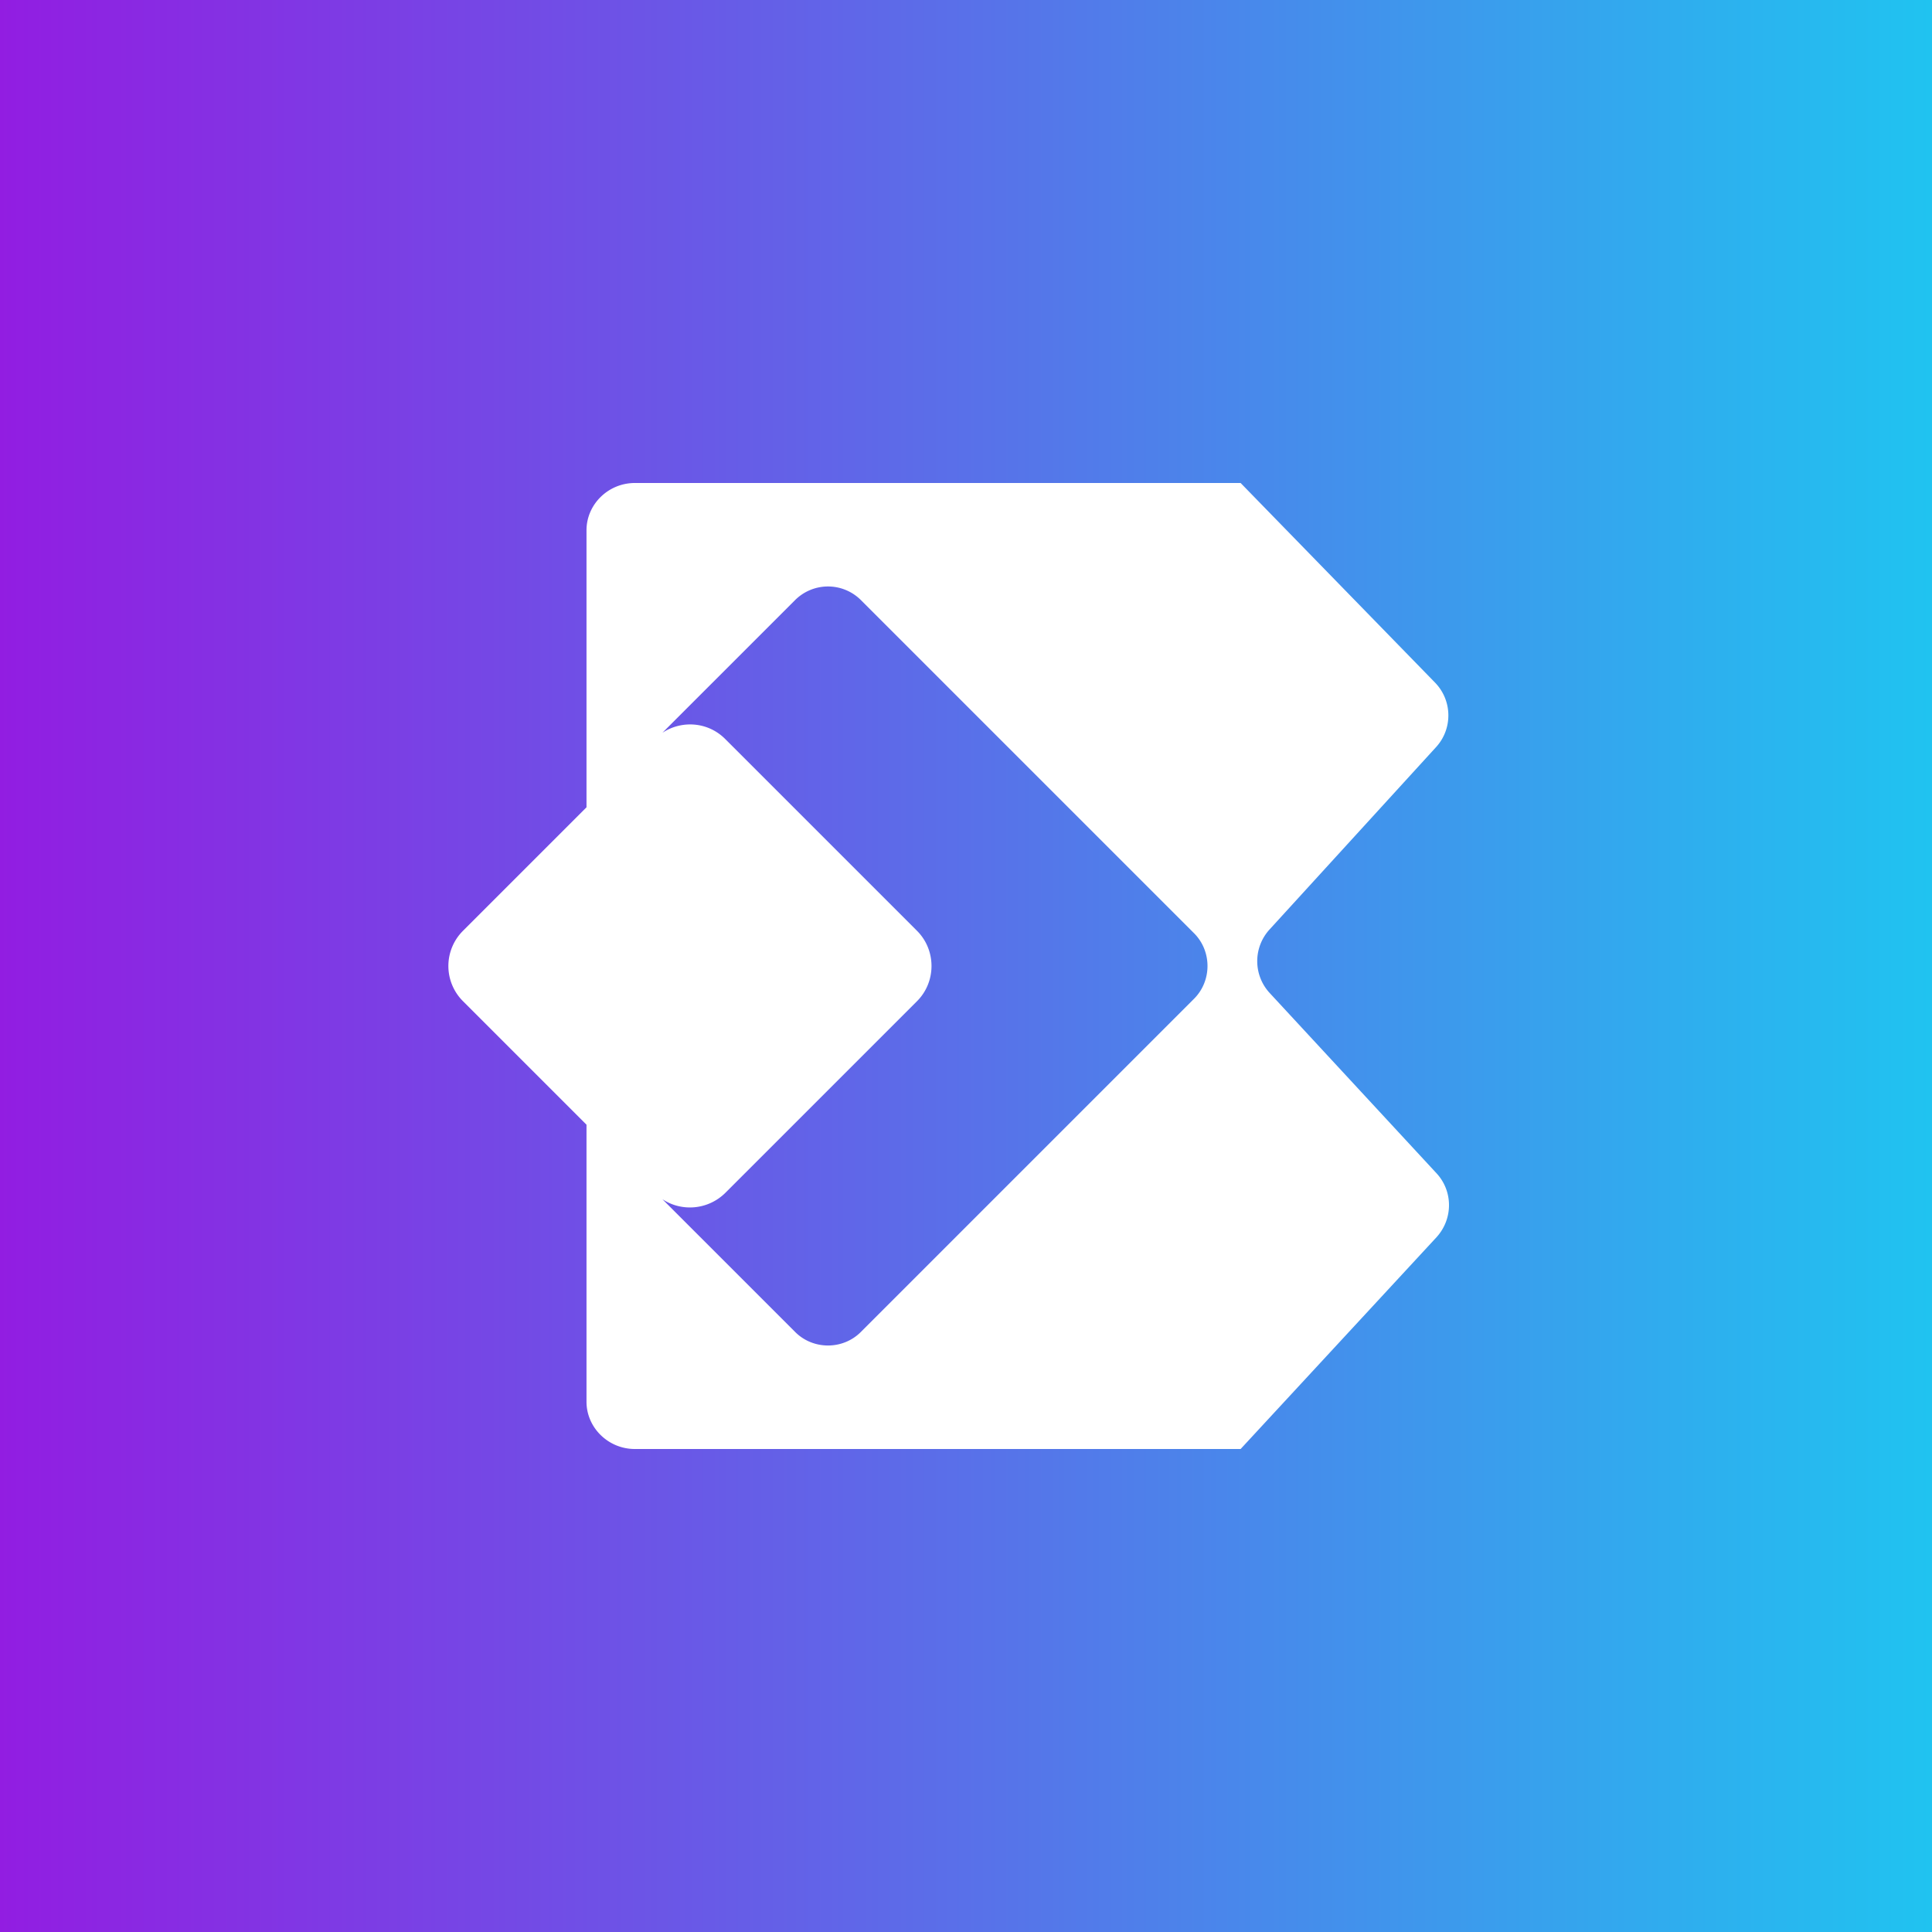
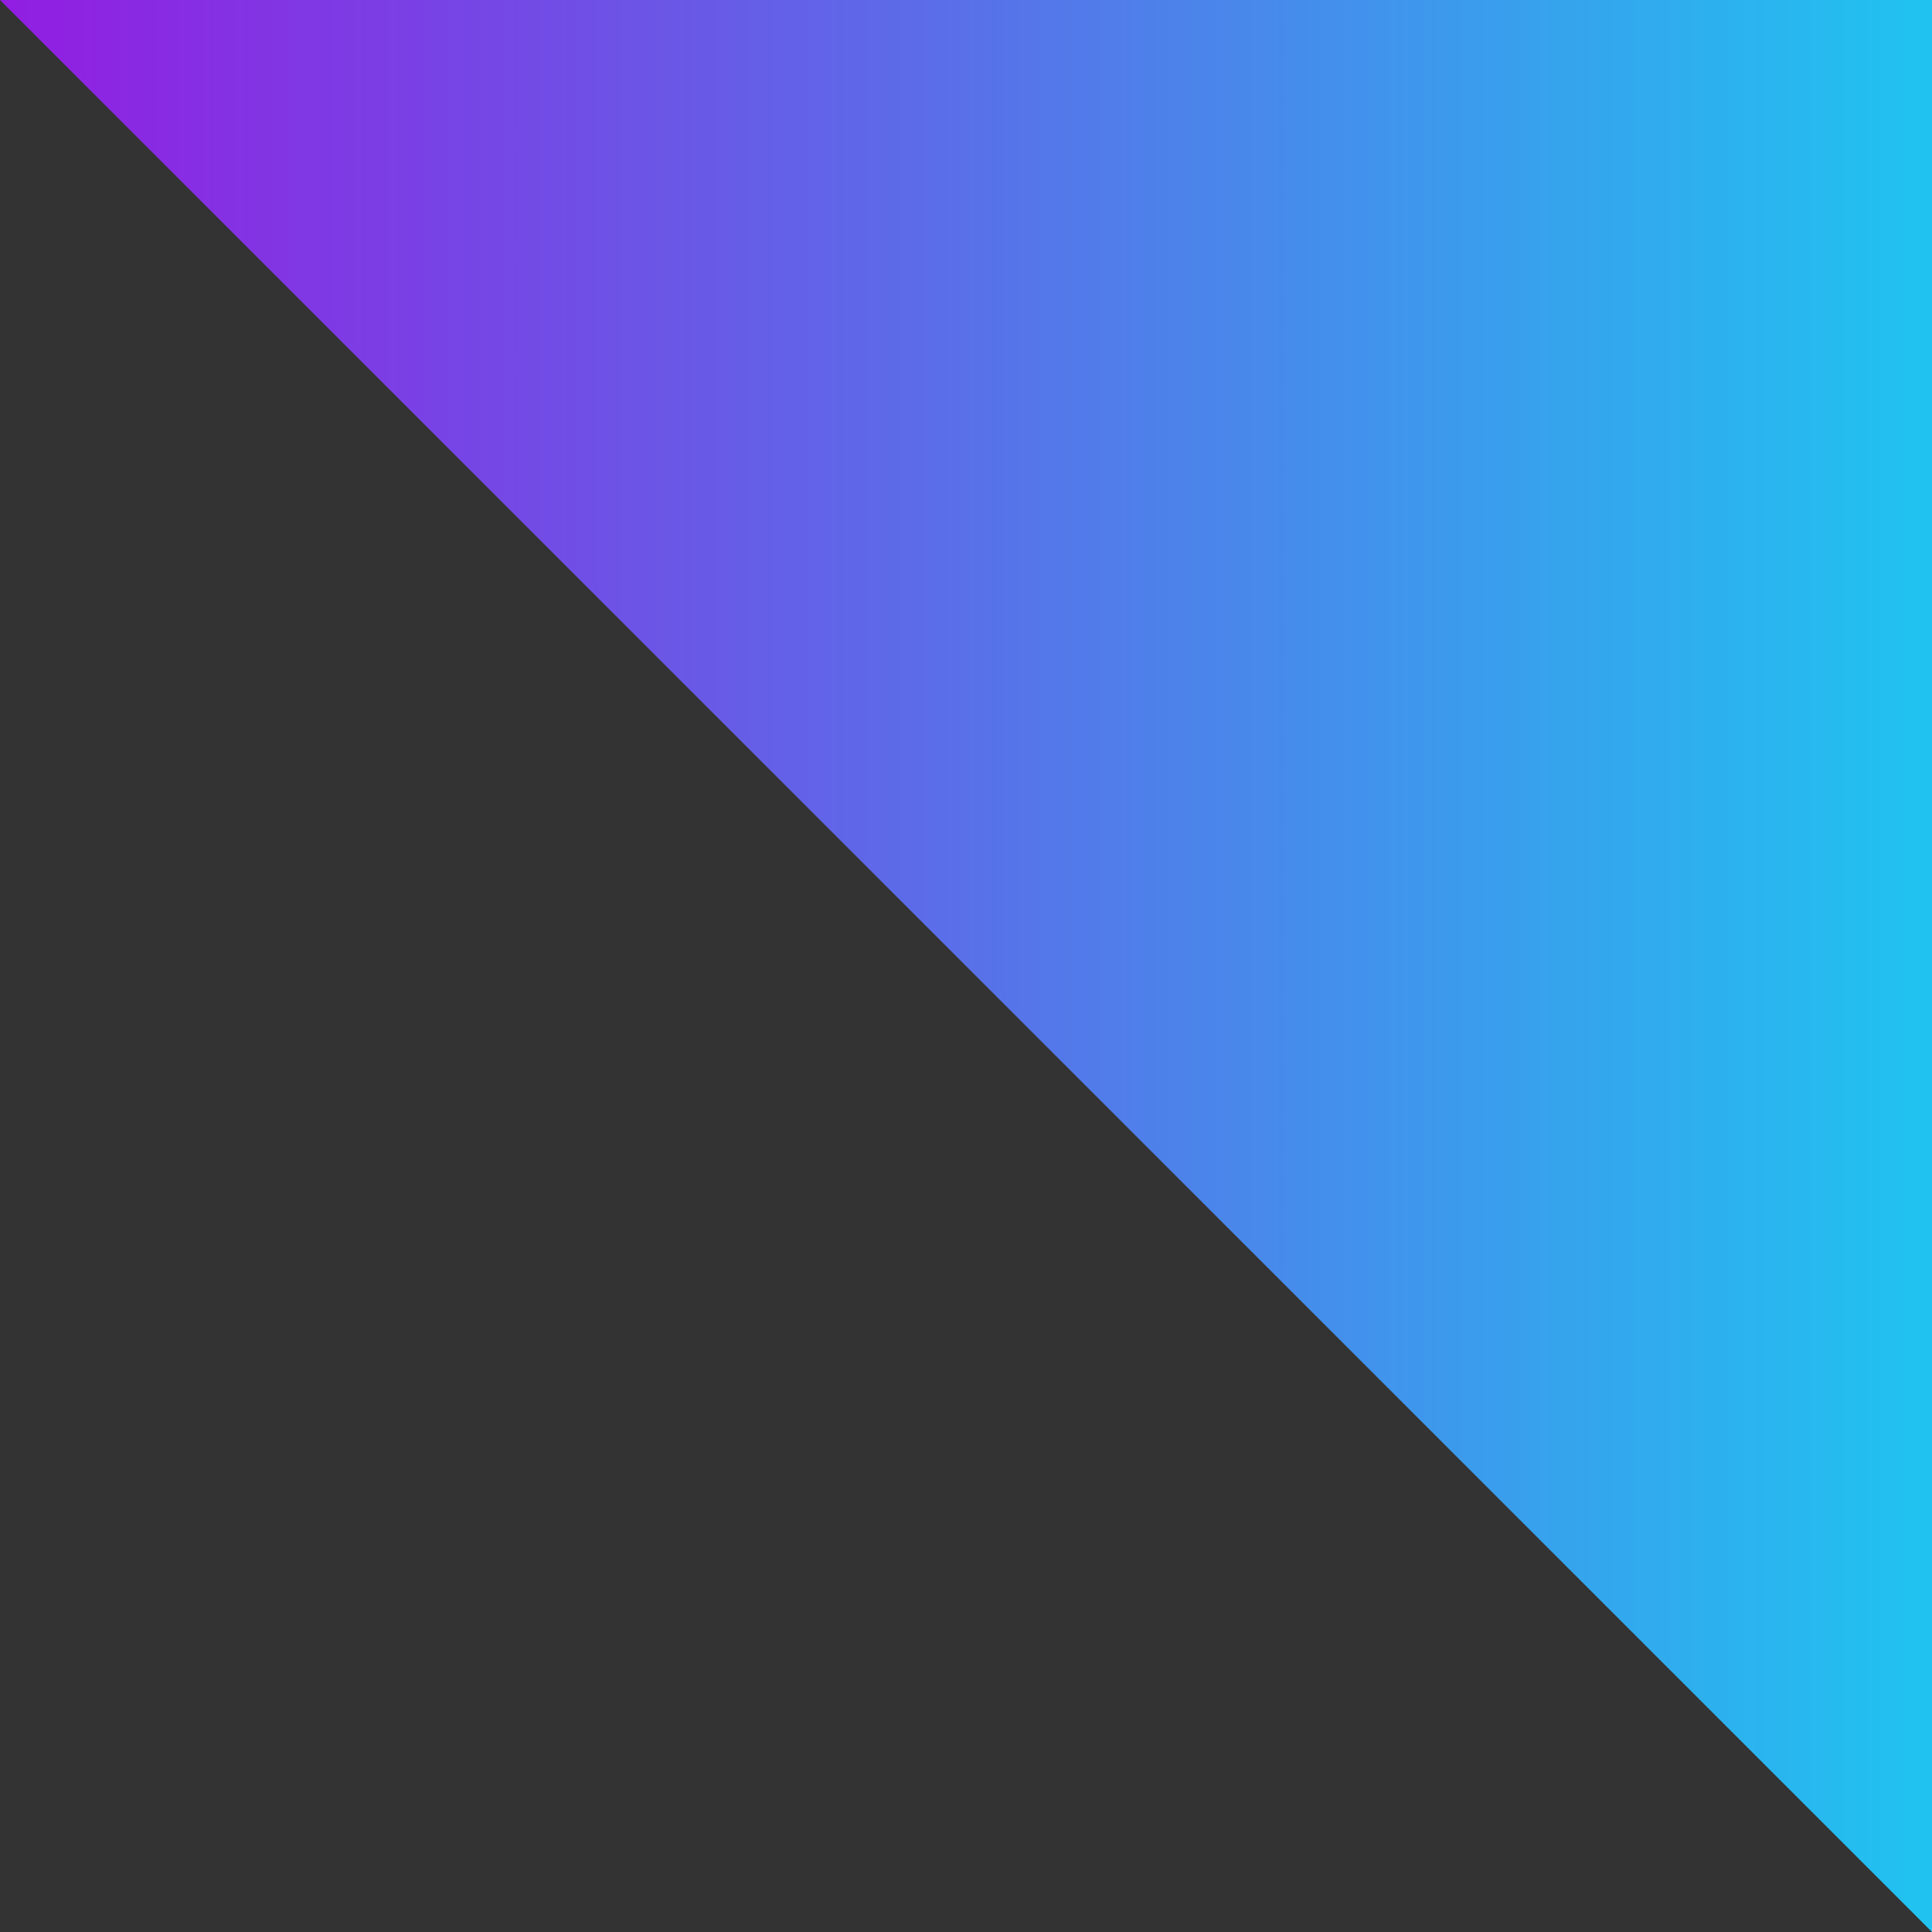
<svg xmlns="http://www.w3.org/2000/svg" width="56" height="56" viewBox="0 0 56 56">
  <rect x="0" y="0" width="56" height="56" fill="#333333" stroke="none" />
-   <path fill="url(#a)" d="M0 0h56v56H0z" />
-   <path fill-rule="evenodd" d="m17 32.6-3.58-3.58a1.44 1.44 0 0 1 0-2.04L17 23.4v-8.03c0-.75.63-1.37 1.4-1.37h17.56l5.63 5.78c.51.52.52 1.34.04 1.87l-4.83 5.29a1.36 1.36 0 0 0 0 1.84l4.84 5.23c.48.52.48 1.32 0 1.85L35.96 42H18.4c-.77 0-1.4-.62-1.4-1.37V32.6Zm2.2-11.36 3.85-3.85a1.35 1.35 0 0 1 1.9 0l9.66 9.66c.52.52.52 1.38 0 1.9l-9.66 9.66c-.52.52-1.38.52-1.9 0l-3.85-3.85c.56.37 1.32.31 1.82-.18l5.56-5.56c.56-.56.56-1.48 0-2.04l-5.56-5.56c-.5-.5-1.26-.55-1.82-.18Z" fill="#fff" />
+   <path fill="url(#a)" d="M0 0h56v56z" />
  <defs>
    <linearGradient id="a" x1="-5.45" y1="28" x2="56" y2="28" gradientUnits="userSpaceOnUse">
      <stop stop-color="#9D0DE0" />
      <stop offset="1" stop-color="#20C3F0" />
    </linearGradient>
  </defs>
</svg>